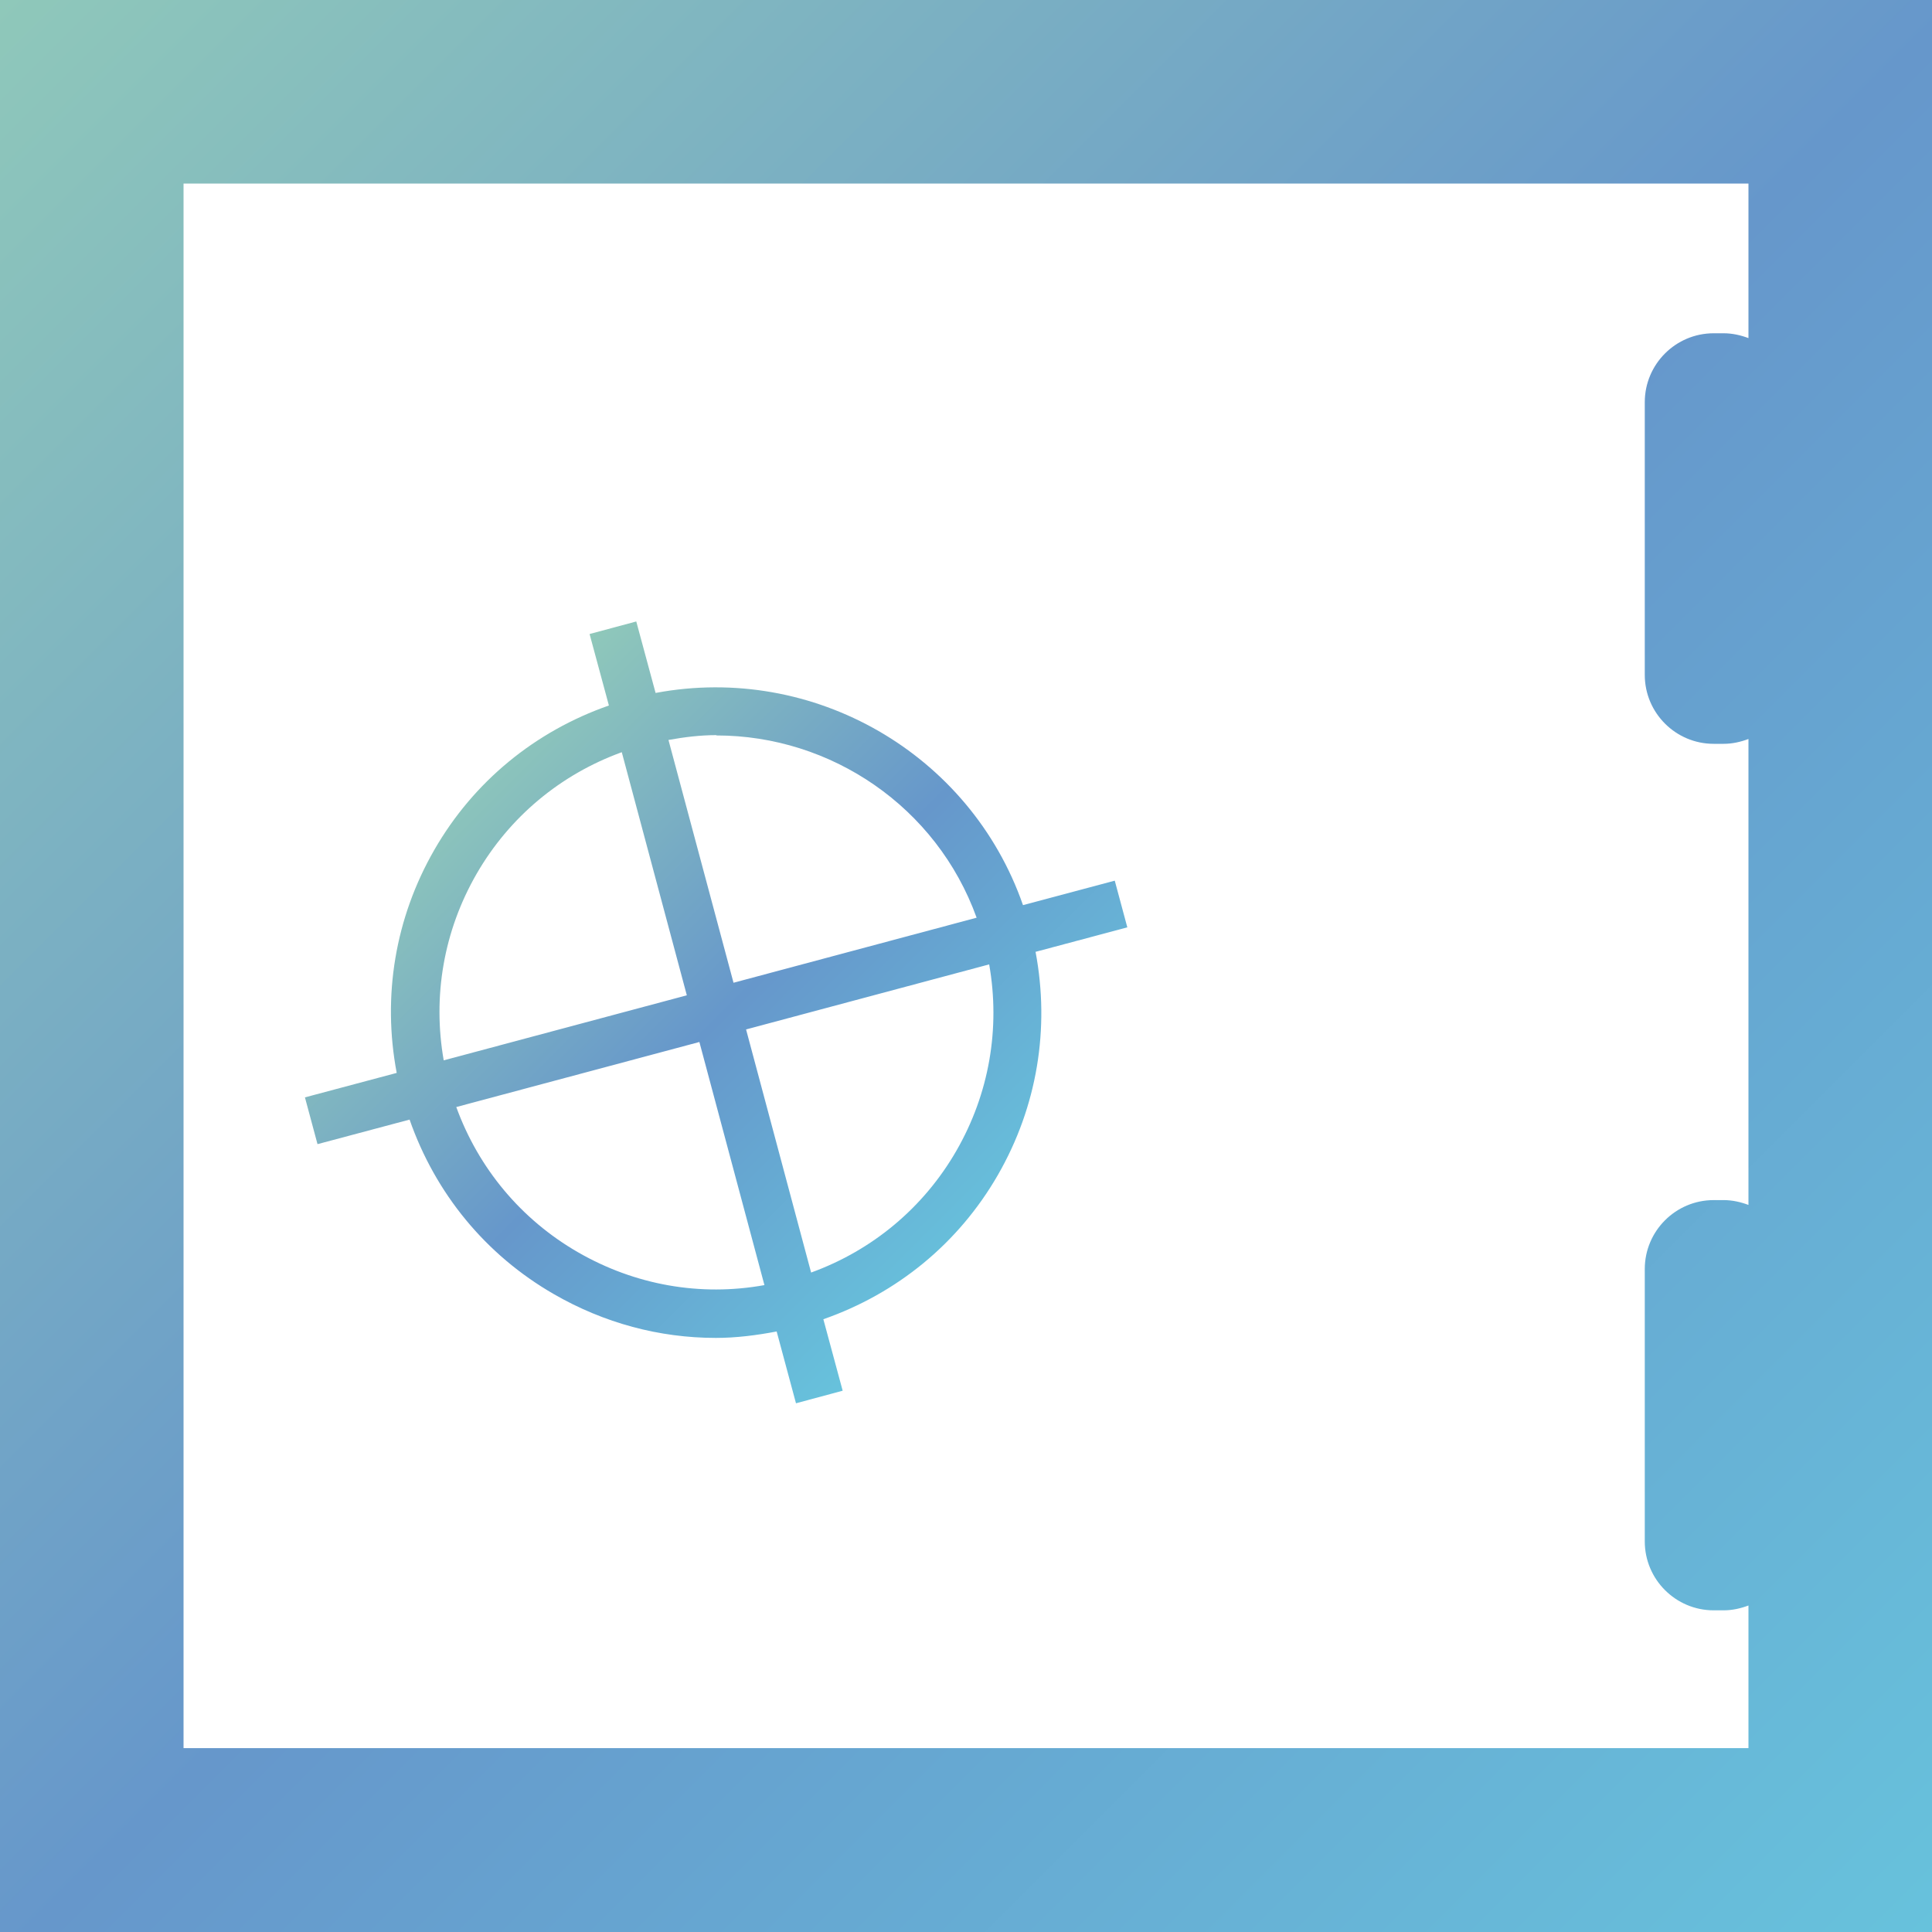
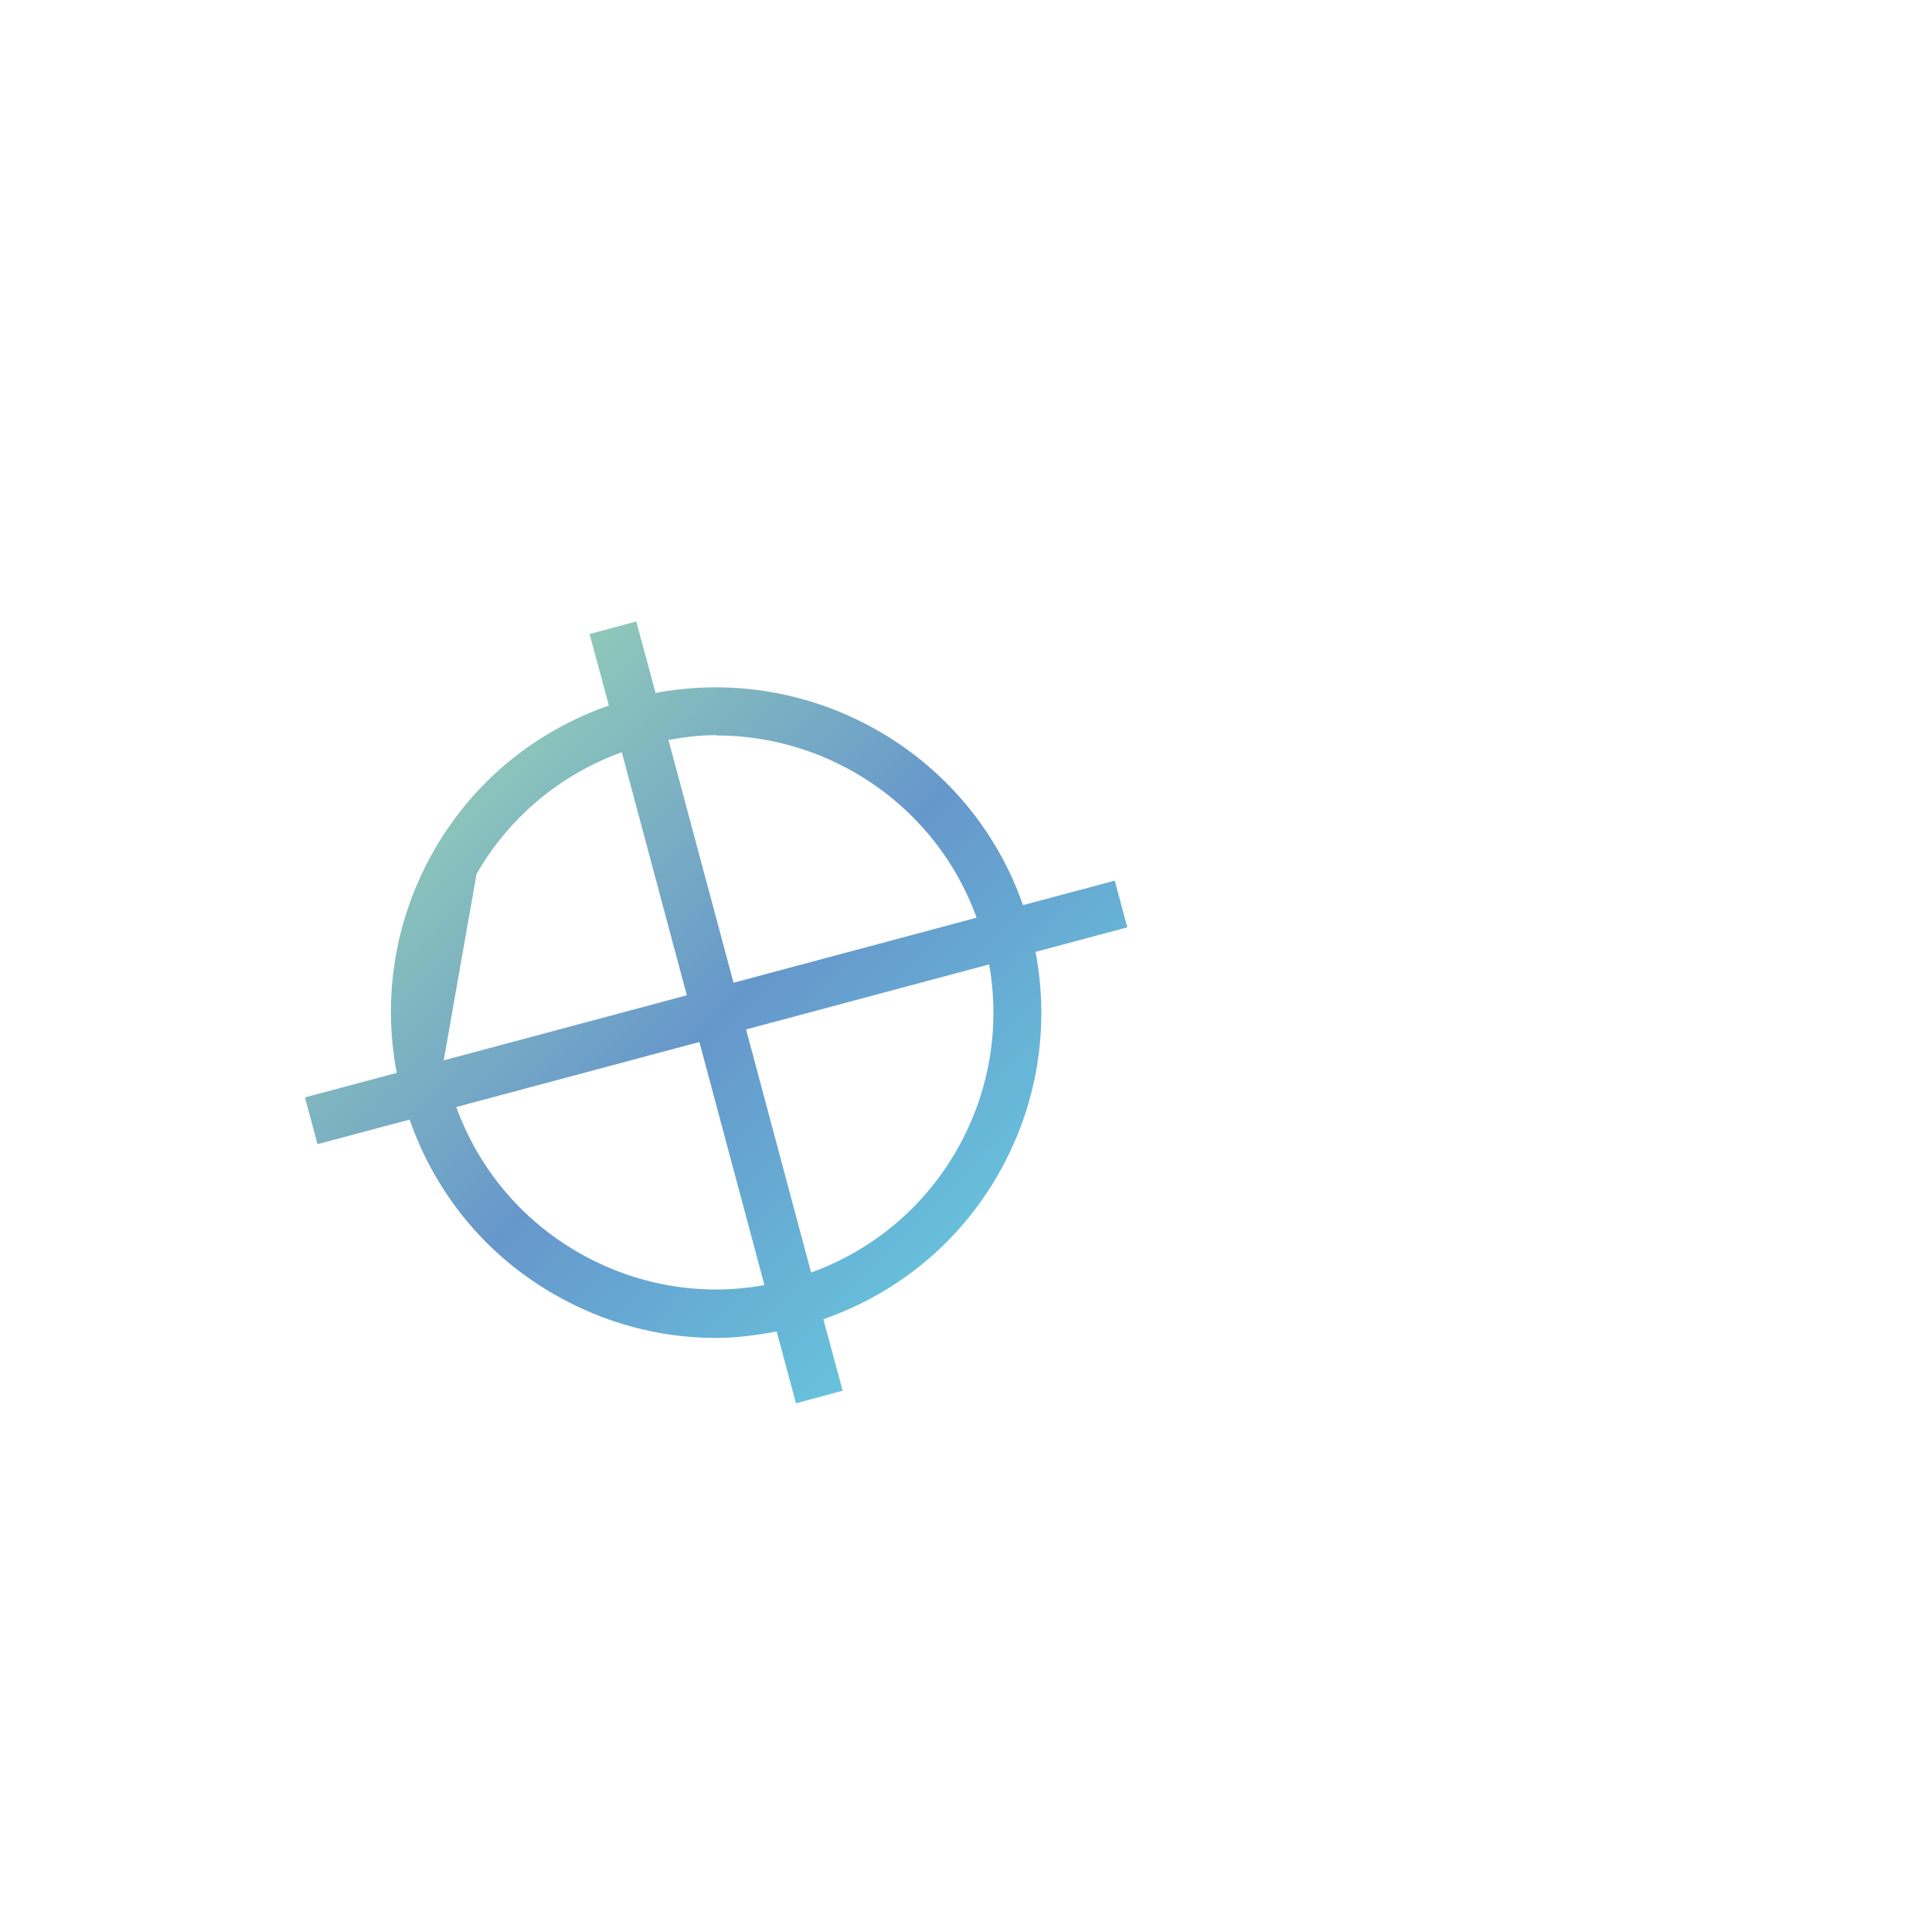
<svg xmlns="http://www.w3.org/2000/svg" xmlns:xlink="http://www.w3.org/1999/xlink" id="_Слой_2" data-name="Слой 2" viewBox="0 0 60 60">
  <defs>
    <style>
      .cls-1 {
        fill: url(#_Безымянный_градиент_12-2);
      }

      .cls-2 {
        fill: url(#_Безымянный_градиент_12);
      }
    </style>
    <linearGradient id="_Безымянный_градиент_12" data-name="Безымянный градиент 12" x1="0" y1="0" x2="60" y2="60" gradientUnits="userSpaceOnUse">
      <stop offset="0" stop-color="#8fc8ba" />
      <stop offset=".51" stop-color="#6697cb" />
      <stop offset="1" stop-color="#67c2dc" />
    </linearGradient>
    <linearGradient id="_Безымянный_градиент_12-2" data-name="Безымянный градиент 12" x1="14.41" y1="23.6" x2="30.09" y2="39.27" xlink:href="#_Безымянный_градиент_12" />
  </defs>
  <g id="_Слой_1-2" data-name="Слой 1">
    <g>
-       <path class="cls-2" d="m0,0v60h60V0H0Zm54.3,10.5c-.24-.09-.5-.15-.77-.15h-.31c-1.18,0-2.14.96-2.14,2.14v8.47c0,1.18.96,2.14,2.14,2.14h.31c.27,0,.53-.06.77-.15v14.47c-.24-.09-.5-.15-.77-.15h-.31c-1.18,0-2.14.96-2.14,2.14v8.46c0,1.18.96,2.14,2.14,2.14h.31c.27,0,.53-.06.77-.15v4.43H5.7V5.7h48.6v4.8Z" />
-       <path class="cls-1" d="m9.87,35.53l2.85-.76c.8,2.29,2.36,4.2,4.48,5.42,1.56.9,3.28,1.36,5.03,1.36.63,0,1.26-.08,1.89-.2l.6,2.23,1.45-.39-.6-2.22c2.29-.8,4.2-2.36,5.42-4.48s1.62-4.55,1.17-6.93l2.85-.76-.39-1.45-2.85.76c-1.64-4.71-6.51-7.51-11.41-6.59l-.6-2.22-1.45.39.6,2.22c-2.29.8-4.2,2.36-5.42,4.48-1.22,2.12-1.62,4.55-1.17,6.93l-2.85.76.39,1.45Zm8.08,3.36c-1.77-1.02-3.09-2.61-3.78-4.51l7.55-2.02,2.02,7.55c-1.99.36-4.02,0-5.79-1.02Zm11.75-3.15c-1.02,1.77-2.61,3.09-4.51,3.78l-2.02-7.55,7.55-2.02c.35,1.99,0,4.02-1.02,5.79Zm-7.45-12.9c3.56,0,6.84,2.22,8.08,5.66l-7.55,2.02-2.02-7.54c.5-.09.99-.15,1.49-.15Zm-7.45,4.3c1.02-1.77,2.61-3.09,4.51-3.78l2.02,7.55-7.55,2.02c-.35-1.99,0-4.02,1.02-5.79Z" />
+       <path class="cls-1" d="m9.87,35.53l2.85-.76c.8,2.29,2.36,4.2,4.48,5.42,1.56.9,3.28,1.36,5.03,1.36.63,0,1.26-.08,1.89-.2l.6,2.23,1.45-.39-.6-2.22c2.29-.8,4.2-2.36,5.42-4.48s1.62-4.55,1.17-6.93l2.85-.76-.39-1.45-2.85.76c-1.64-4.71-6.51-7.51-11.41-6.59l-.6-2.22-1.45.39.6,2.22c-2.29.8-4.2,2.36-5.42,4.48-1.22,2.12-1.62,4.55-1.17,6.93l-2.85.76.39,1.45Zm8.08,3.36c-1.77-1.02-3.09-2.61-3.78-4.51l7.55-2.02,2.02,7.55c-1.99.36-4.02,0-5.79-1.02Zm11.75-3.15c-1.02,1.77-2.61,3.09-4.51,3.78l-2.02-7.55,7.55-2.02c.35,1.99,0,4.02-1.02,5.79Zm-7.45-12.9c3.56,0,6.84,2.22,8.08,5.66l-7.55,2.02-2.02-7.54c.5-.09.99-.15,1.49-.15Zm-7.45,4.3c1.02-1.77,2.61-3.09,4.51-3.78l2.02,7.55-7.55,2.02Z" />
    </g>
  </g>
</svg>